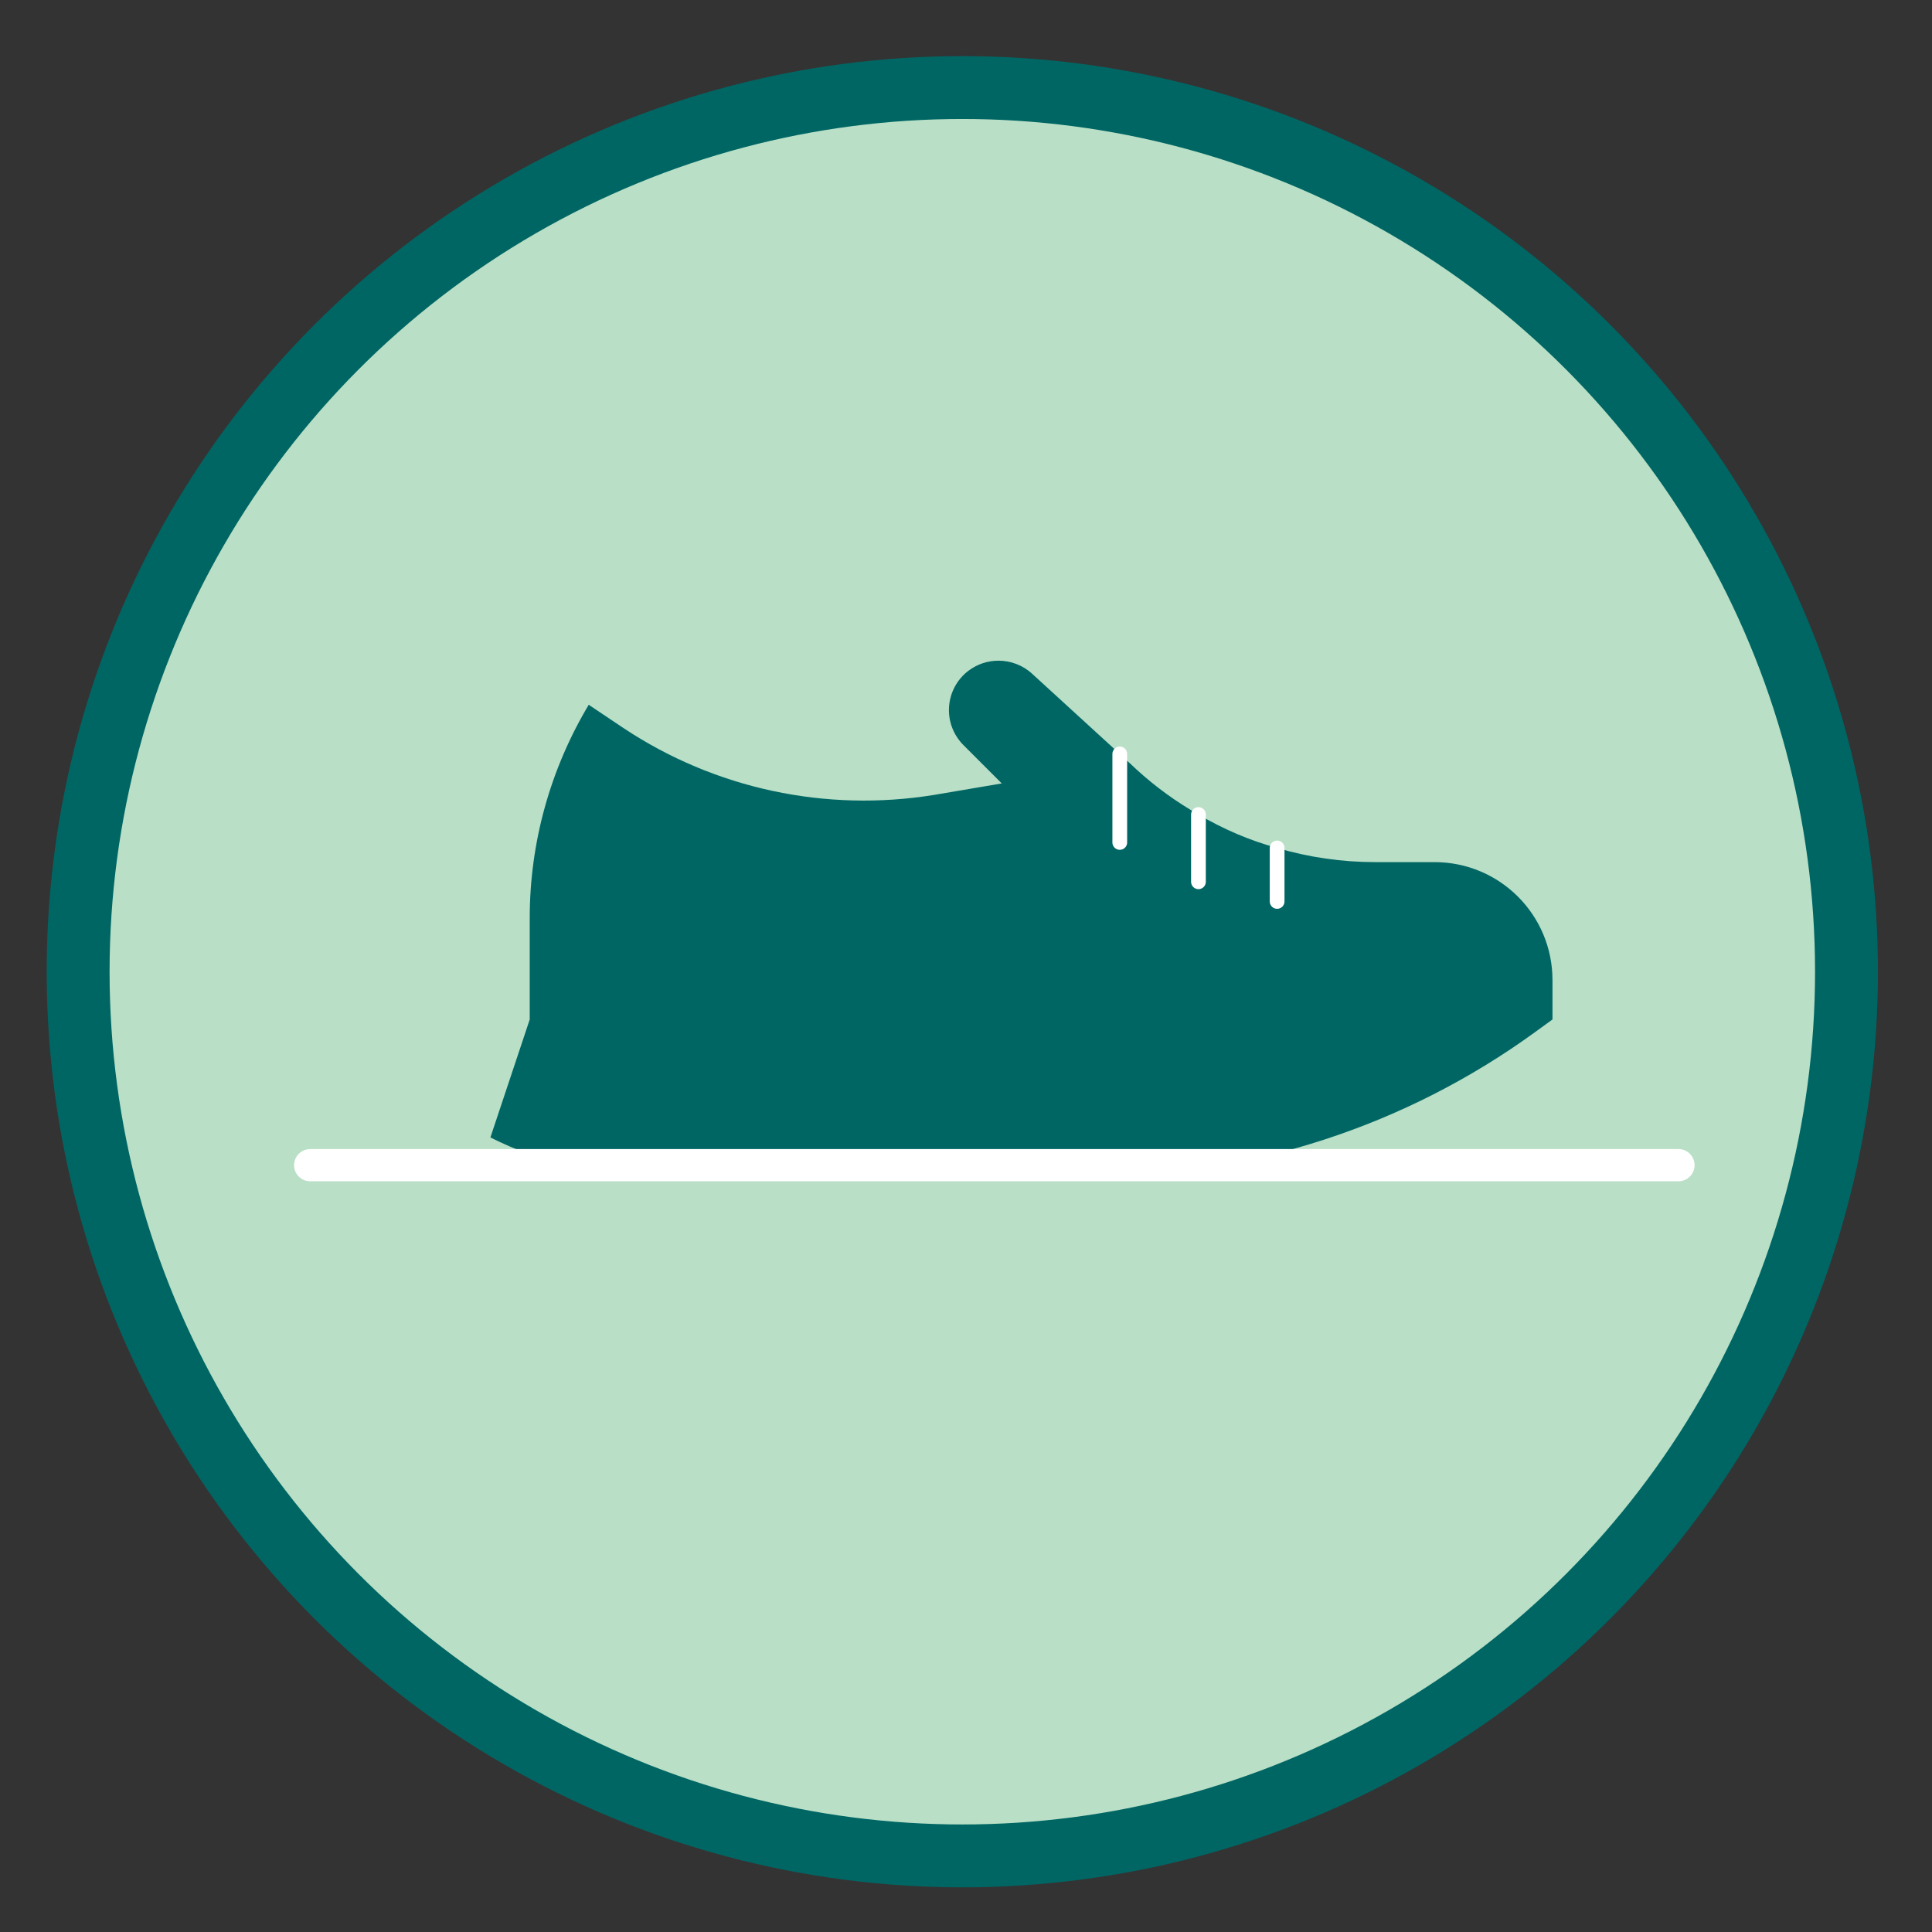
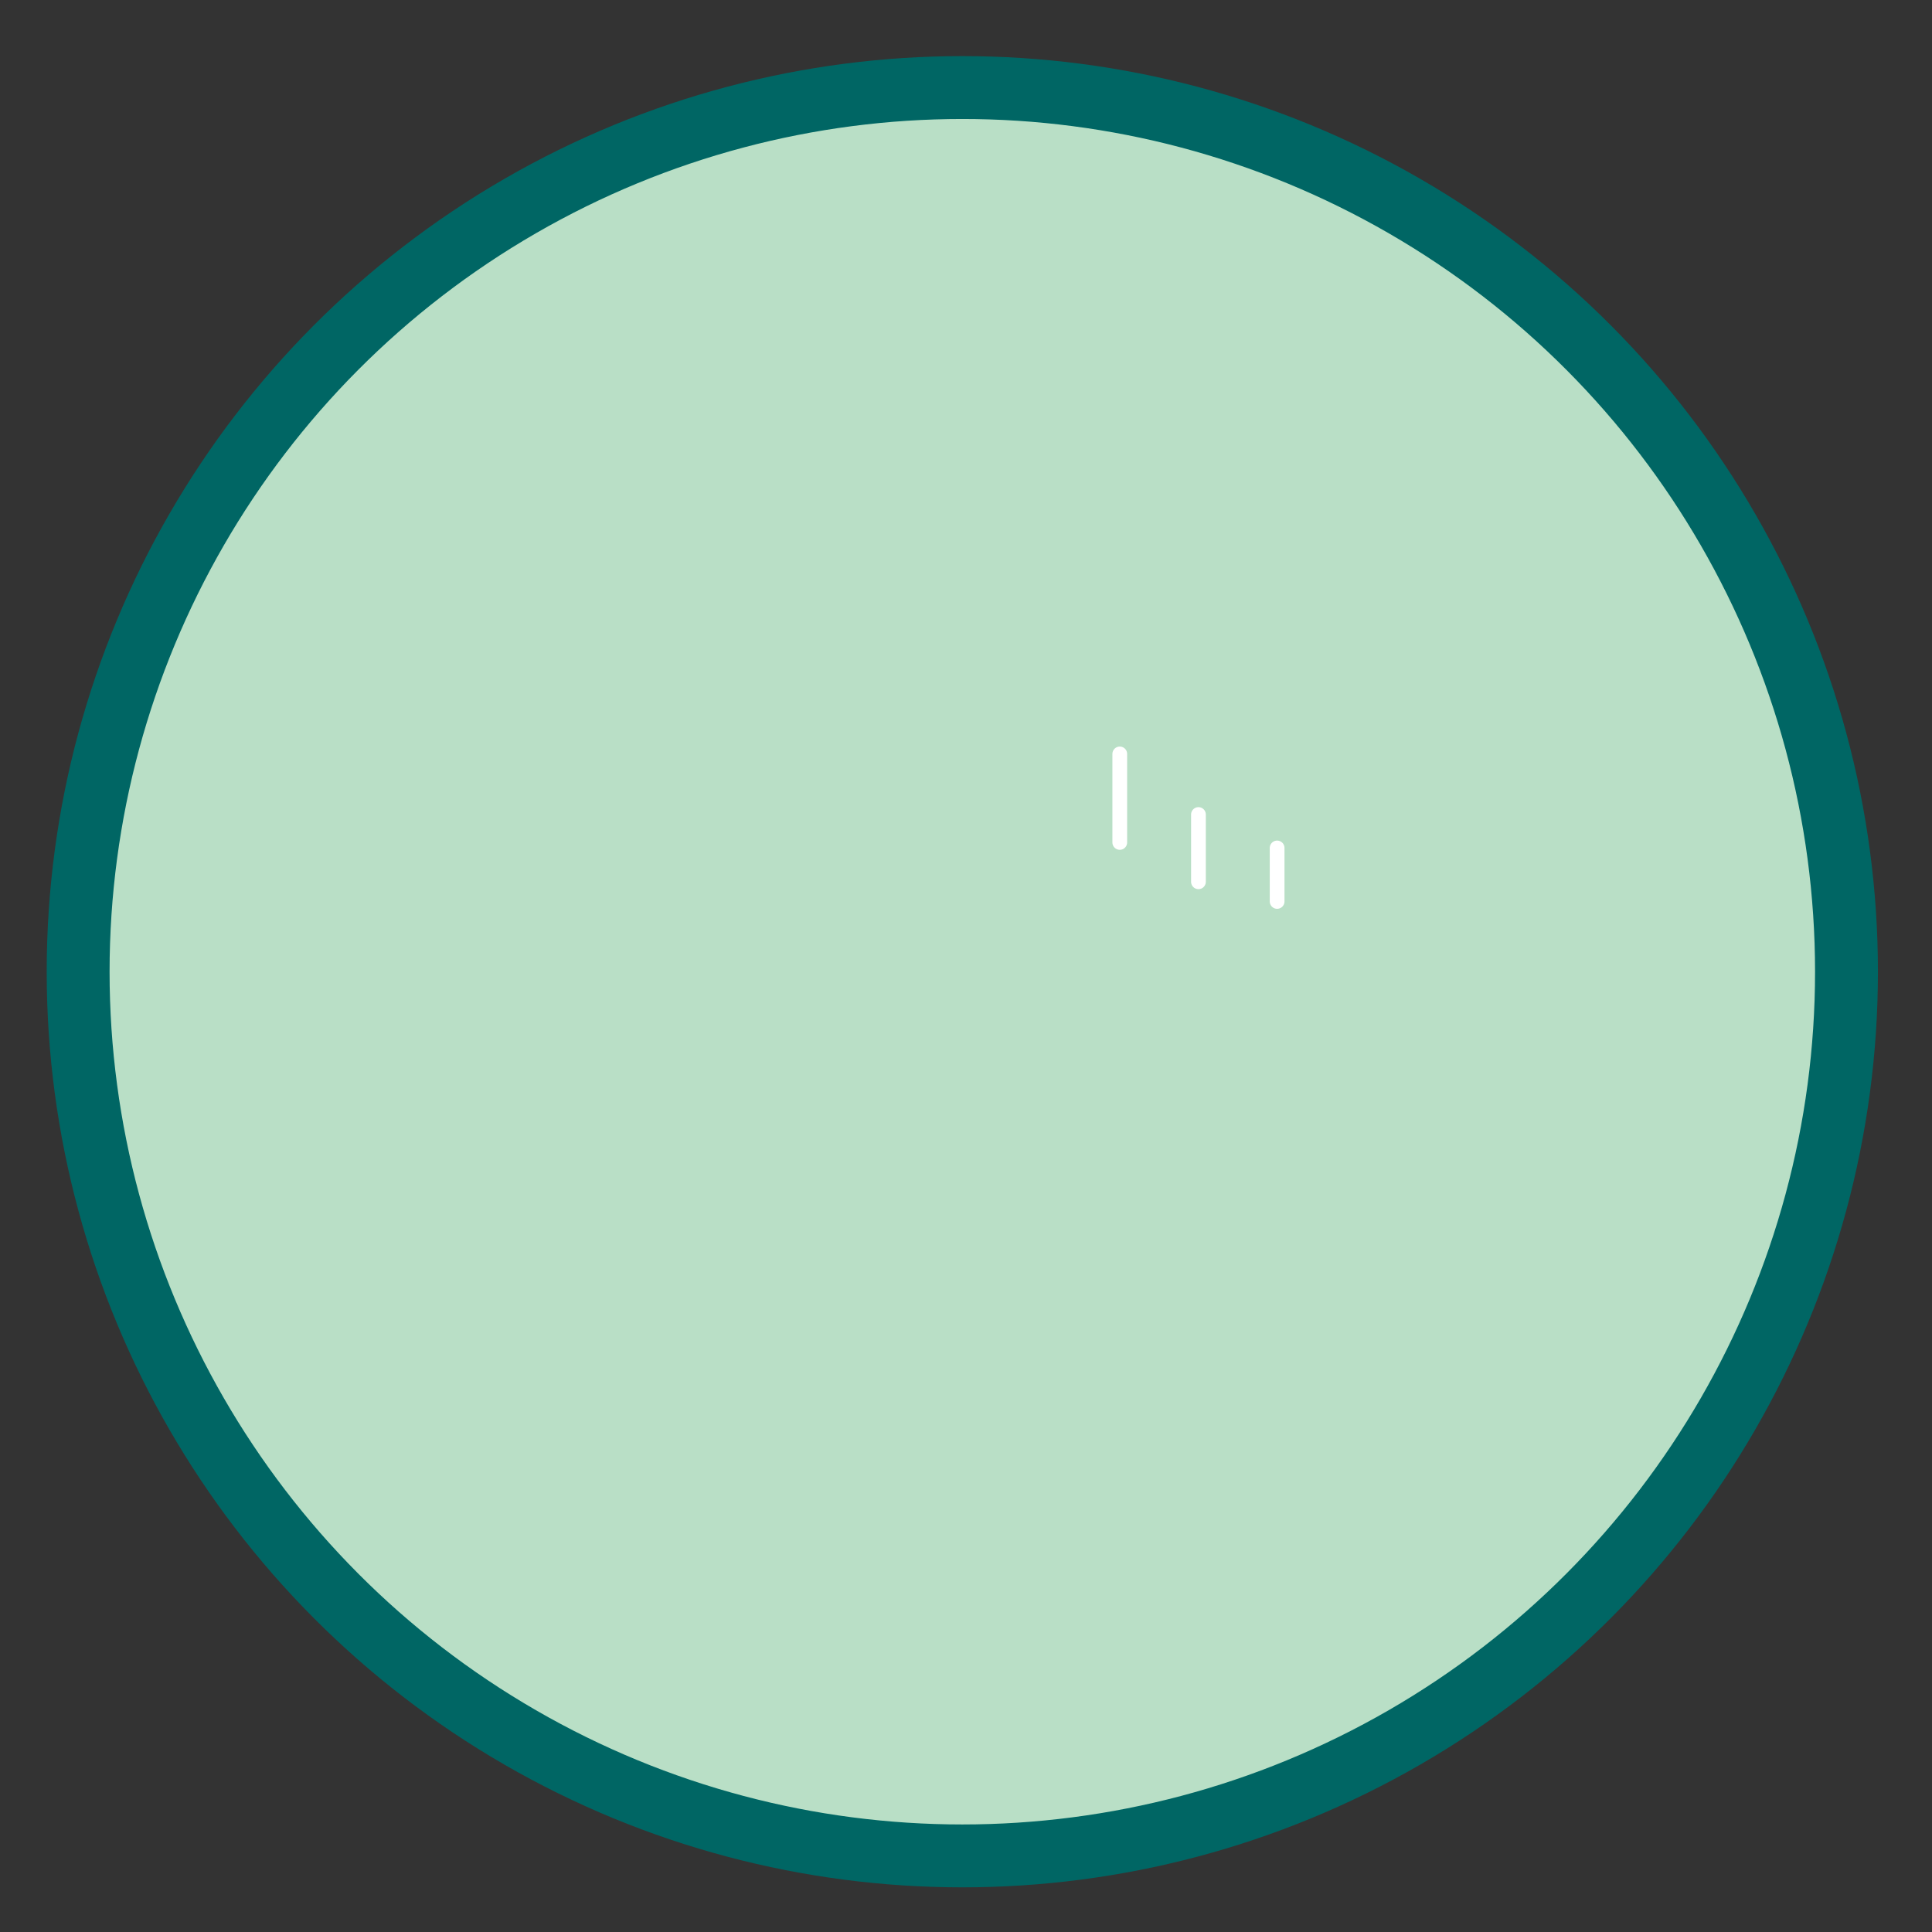
<svg xmlns="http://www.w3.org/2000/svg" id="Slide_1_-_Checklist" viewBox="0 0 1080 1080">
  <rect x="0" y="0" width="1080" height="1080" fill="#333333" stroke="none" />
  <defs>
    <style>.cls-1{fill:#006664;}.cls-2{fill:#b9dfc6;stroke:#006664;stroke-width:35.15px;}.cls-2,.cls-3,.cls-4{stroke-miterlimit:10;}.cls-3{stroke-width:18px;}.cls-3,.cls-4{fill:none;stroke:#fff;stroke-linecap:round;}.cls-4{stroke-width:8.24px;}</style>
  </defs>
  <g id="Sunshine">
    <circle class="cls-2" cx="537.94" cy="543.2" r="494.26" />
    <g>
-       <path class="cls-1" d="M867.85,547.89v21.99l-9.68,7.04c-72.35,52.55-159.42,80.92-248.92,80.92h-241.88c-32.32,0-64.21-7.48-93.24-21.99l21.99-65.97v-56.73c0-42,11.43-83.12,32.98-119.18l19.35,12.97c51.24,34.08,113.25,47.28,173.94,37.38l37.6-6.38-21.33-21.33c-12.09-12.09-10.55-31.66,2.86-41.78,5.06-3.74,10.77-5.5,16.71-5.5,6.6,0,13.41,2.42,18.69,7.26l49.04,44.86,9.24,8.58c10.77,9.9,22.43,18.25,34.74,25.29,13.85,8.14,28.59,14.51,43.98,18.69,17.81,5.28,36.28,7.92,54.97,7.92h32.98c36.5,0,65.97,29.47,65.97,65.97Z" />
-       <path class="cls-1" d="M329.11,569.88l66.64,14.81c20.9,4.64,42.76,1.95,61.92-7.62h0c23.19-11.59,50.15-13.01,74.43-3.91h.01c32.98,12.37,67.93,18.71,103.15,18.71h0c52.18,0,104.11-7.27,154.29-21.61l78.3-22.37" />
      <line class="cls-4" x1="625.96" y1="470.93" x2="625.96" y2="421.45" />
      <line class="cls-4" x1="669.94" y1="492.92" x2="669.94" y2="455.32" />
      <line class="cls-4" x1="713.92" y1="503.91" x2="713.92" y2="474.01" />
-       <path class="cls-1" d="M307.12,459.93h0c55.89,20.96,99.98,65.06,120.94,120.94h0" />
    </g>
-     <line class="cls-3" x1="173.39" y1="651.34" x2="938.27" y2="651.34" />
  </g>
</svg>